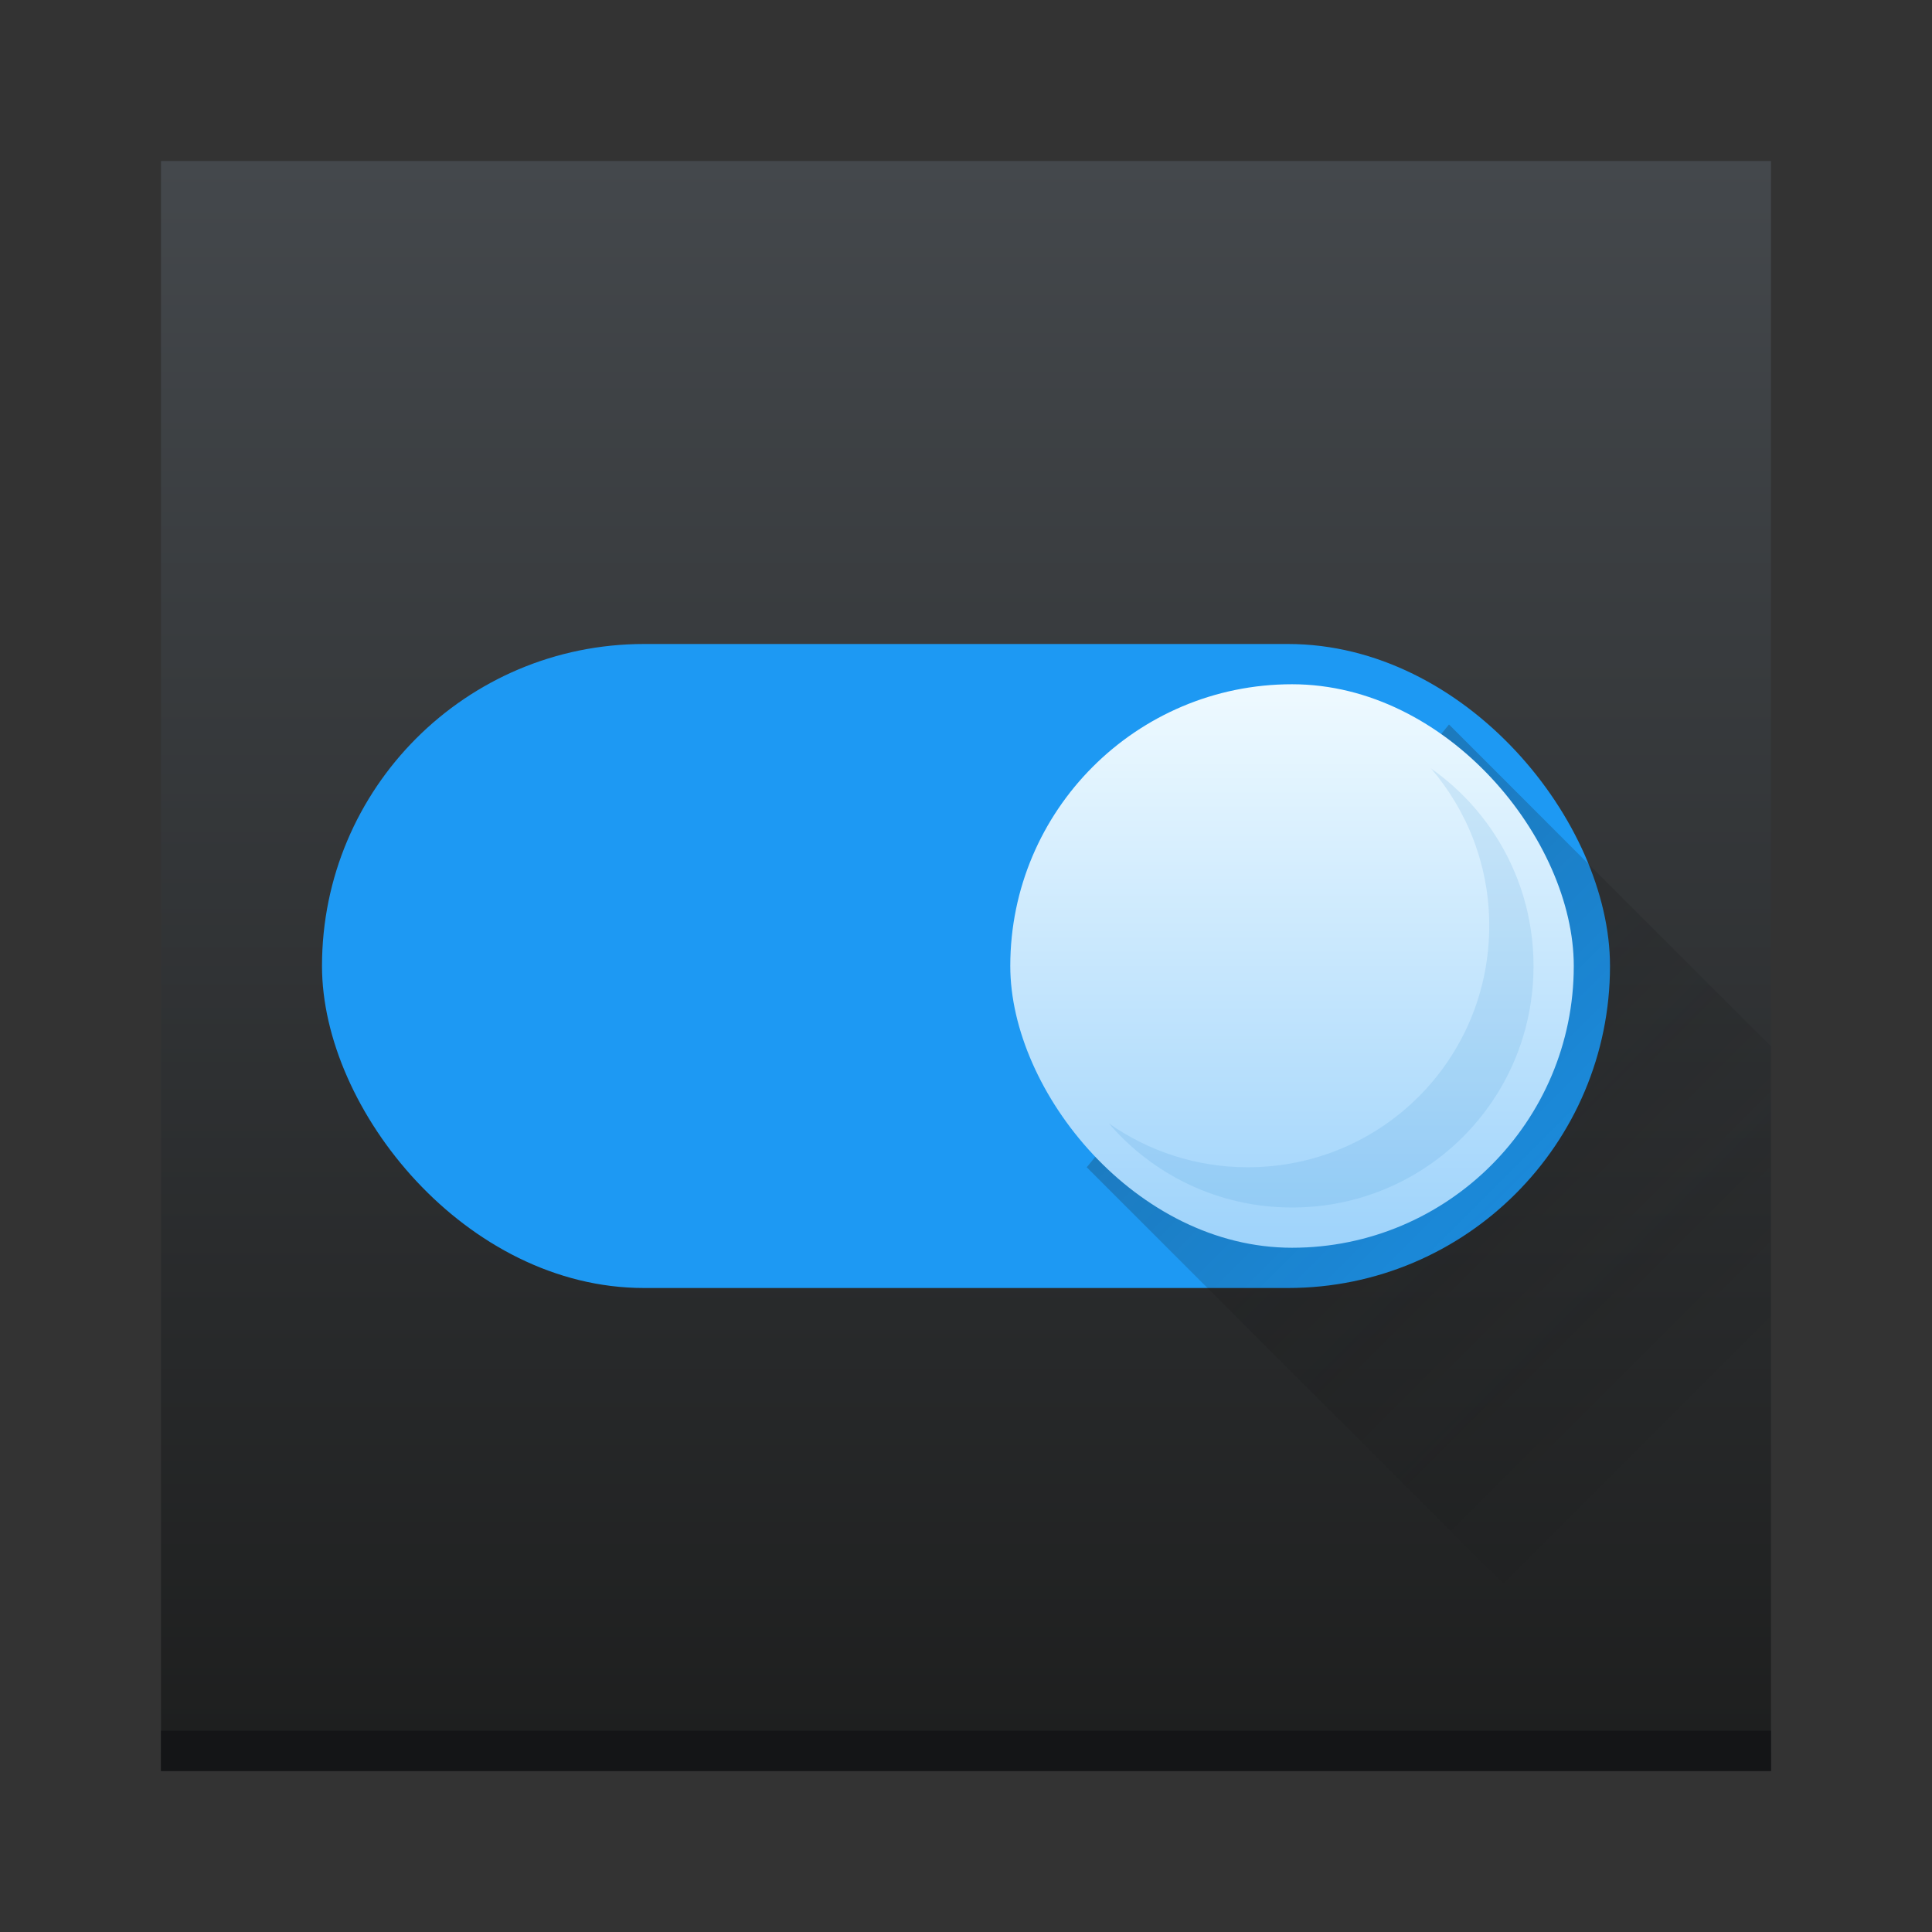
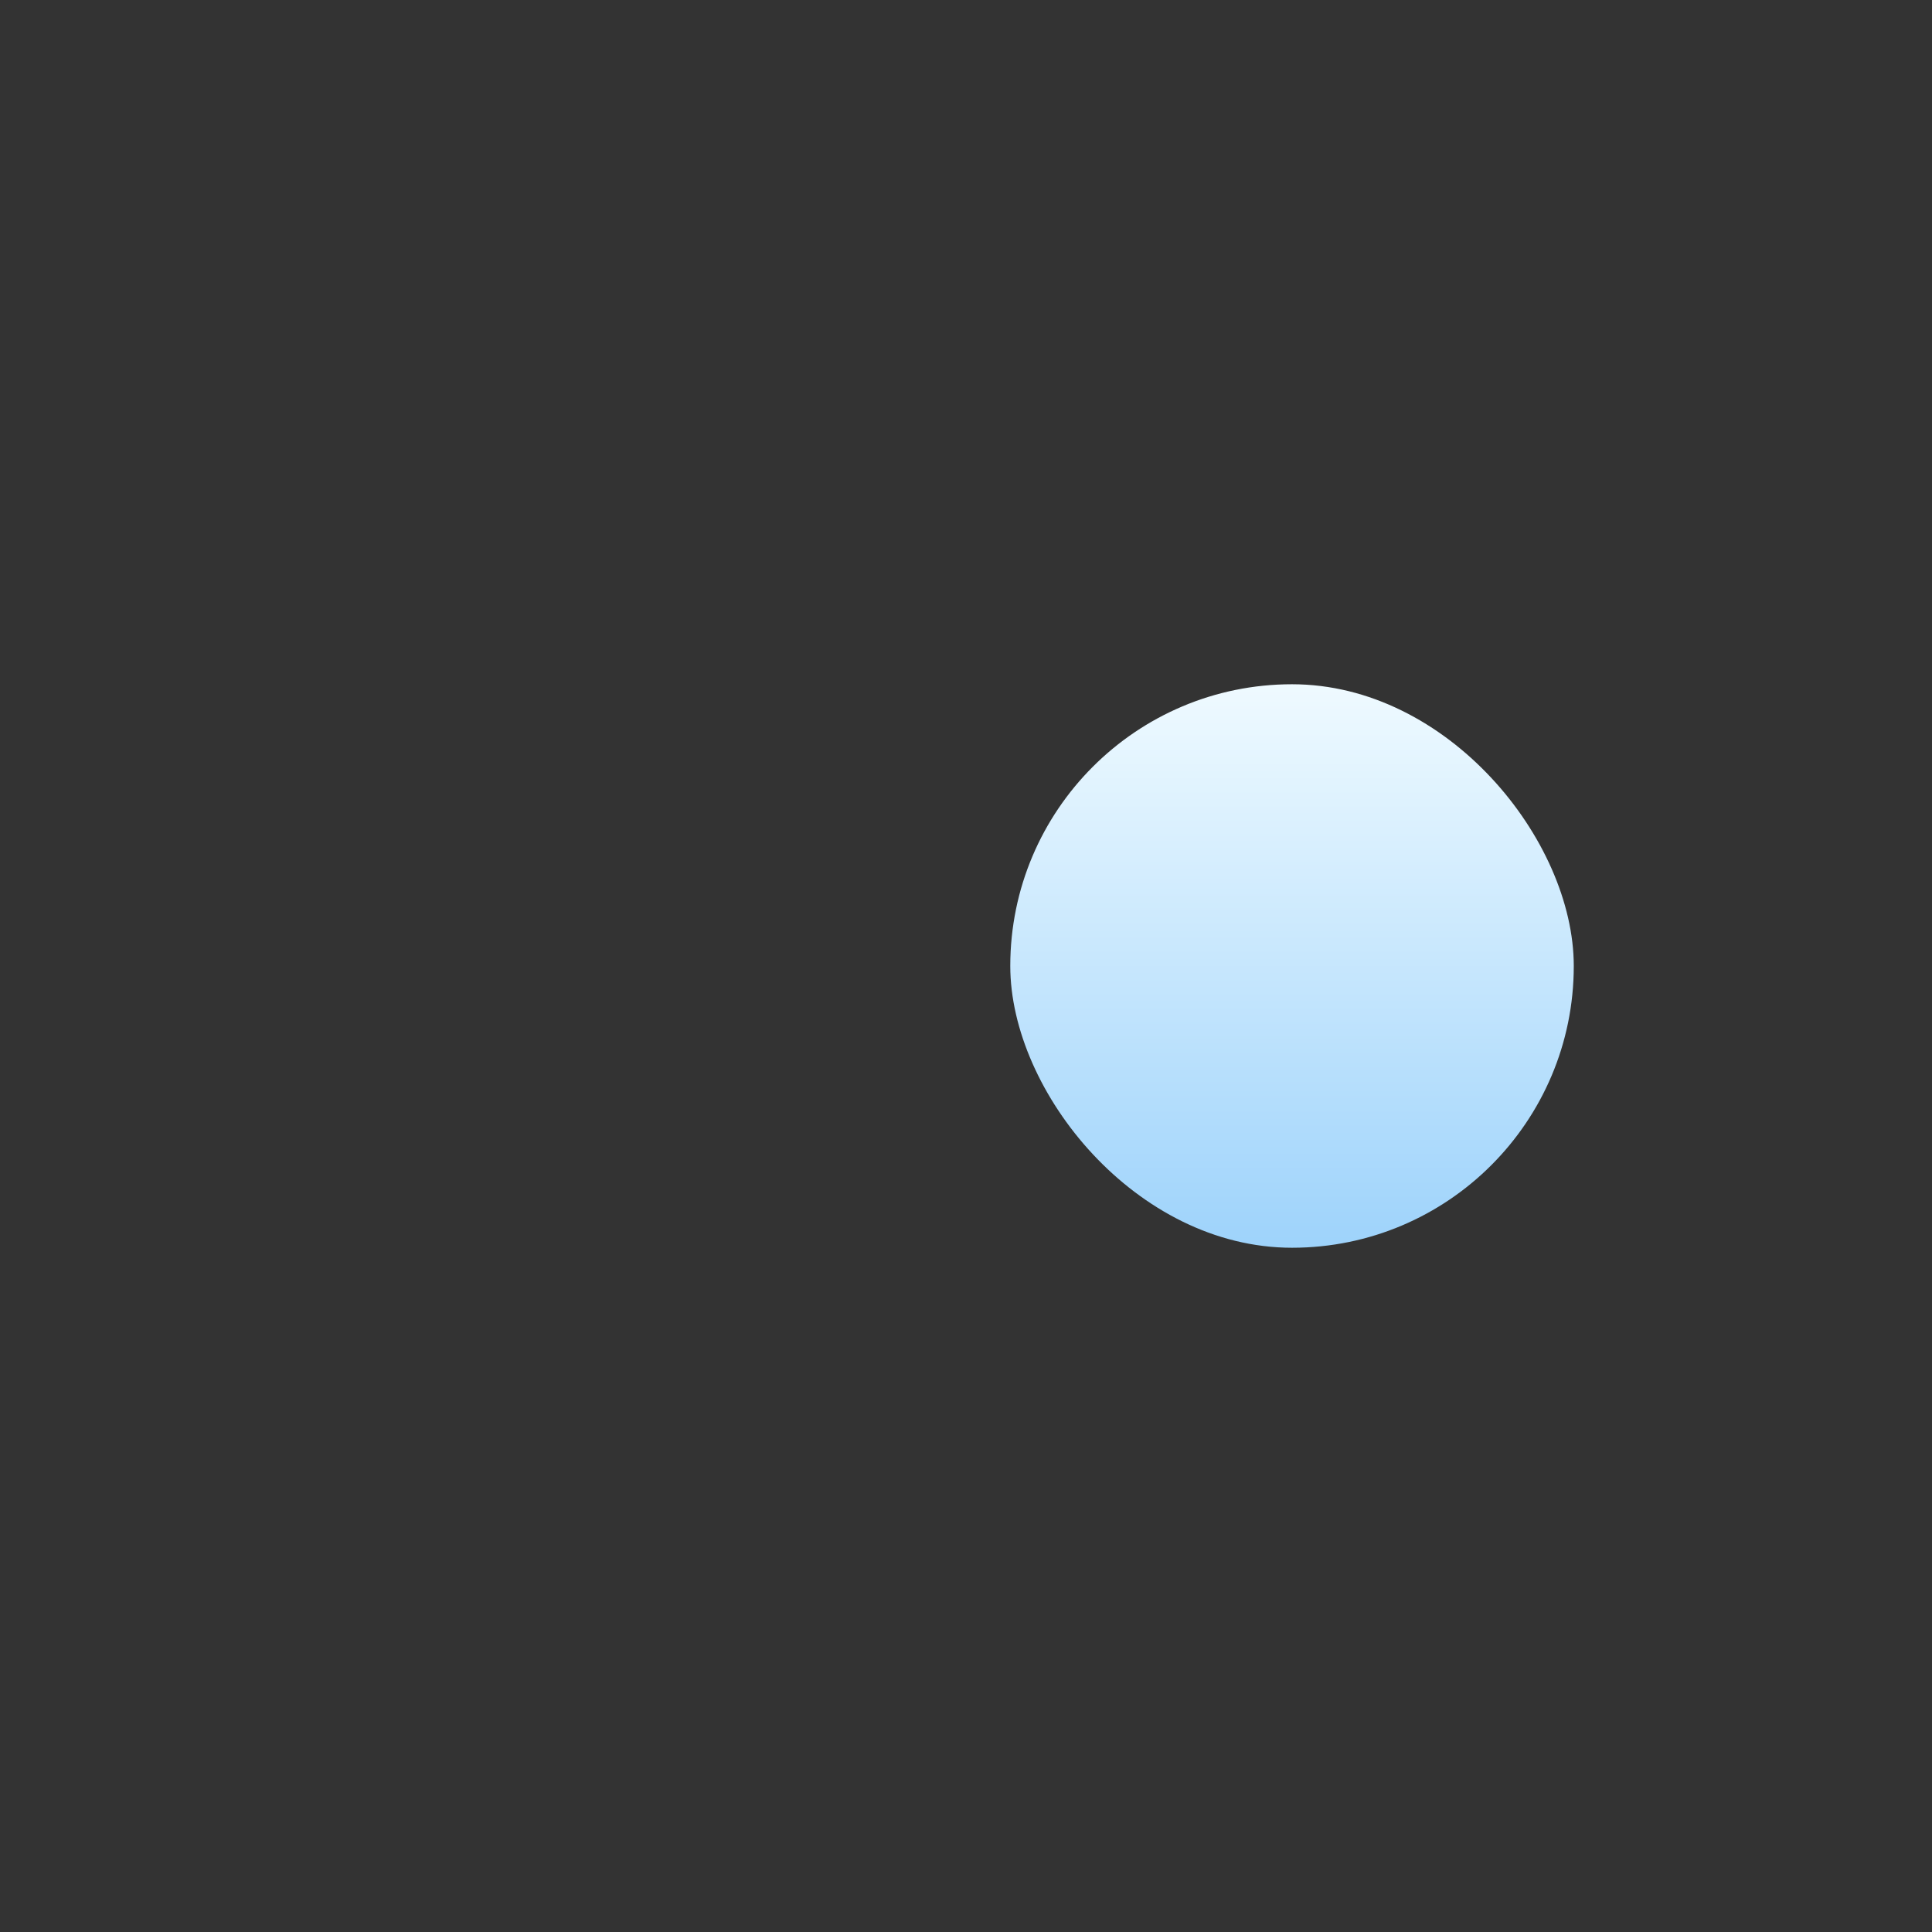
<svg xmlns="http://www.w3.org/2000/svg" xmlns:ns1="http://www.inkscape.org/namespaces/inkscape" xmlns:xlink="http://www.w3.org/1999/xlink" width="48" version="1.1" height="48" viewBox="0 0 48 48">
  <rect x="0" y="0" width="48" height="48" fill="#333333" stroke="none" />
  <defs id="defs5455">
    <linearGradient ns1:collect="always" id="linearGradient4326">
      <stop style="stop-color:#9ed3fb" id="stop4328" />
      <stop offset="1" style="stop-color:#effaff" id="stop4330" />
    </linearGradient>
    <linearGradient ns1:collect="always" id="linearGradient4159">
      <stop style="stop-color:#1d1e1e" id="stop4161" />
      <stop offset="1" style="stop-color:#44484c" id="stop4163" />
    </linearGradient>
    <linearGradient ns1:collect="always" xlink:href="#linearGradient4159" id="linearGradient4165" y1="543.798" y2="503.798" x2="0" gradientUnits="userSpaceOnUse" gradientTransform="matrix(1 0 0 1 -0 0)" />
    <linearGradient ns1:collect="always" xlink:href="#linearGradient4326" id="linearGradient4332" y1="530.798" y2="516.798" x2="0" gradientUnits="userSpaceOnUse" />
    <linearGradient ns1:collect="always" xlink:href="#linearGradient4227" id="linearGradient4342" y1="517.798" x1="406.571" y2="536.798" x2="425.571" gradientUnits="userSpaceOnUse" />
    <linearGradient ns1:collect="always" id="linearGradient4227">
      <stop style="stop-color:#292c2f" id="stop4229" />
      <stop offset="1" style="stop-opacity:0" id="stop4231" />
    </linearGradient>
  </defs>
  <g ns1:label="Capa 1" ns1:groupmode="layer" id="layer1" transform="matrix(1 0 0 1 -384.571 -499.798)">
-     <rect width="40" x="388.571" y="503.798" rx="0" height="40" style="fill:url(#linearGradient4165)" id="rect4146" />
-     <rect width="32" x="392.571" y="515.798" rx="8" height="16" style="fill:#1d99f3" id="rect4157" />
-     <path ns1:connector-curvature="0" style="fill:url(#linearGradient4342);opacity:0.4;fill-rule:evenodd" id="path4334" d="m 411.571,528.798 15,15 2,0 0,-18 -8,-8 z" />
    <rect width="14" x="409.671" y="516.798" rx="7" height="14" style="fill:url(#linearGradient4332)" id="rect4159" />
-     <path ns1:connector-curvature="0" style="fill:#1b83ce;fill-opacity:0.119" id="rect4413" d="M 35.553,19.092 C 36.453,20.141 37,21.503 37,23 c 0,3.324 -2.676,6 -6,6 -1.289,0 -2.477,-0.405 -3.453,-1.092 C 28.646,29.188 30.273,30 32.1,30 c 3.324,0 6,-2.676 6,-6 0,-2.035 -1.006,-3.824 -2.547,-4.908 z" transform="matrix(1 0 0 1 384.571 499.798)" />
-     <rect width="40" x="388.571" y="542.798" height="1" style="fill:#141517" id="rect4167" />
  </g>
</svg>